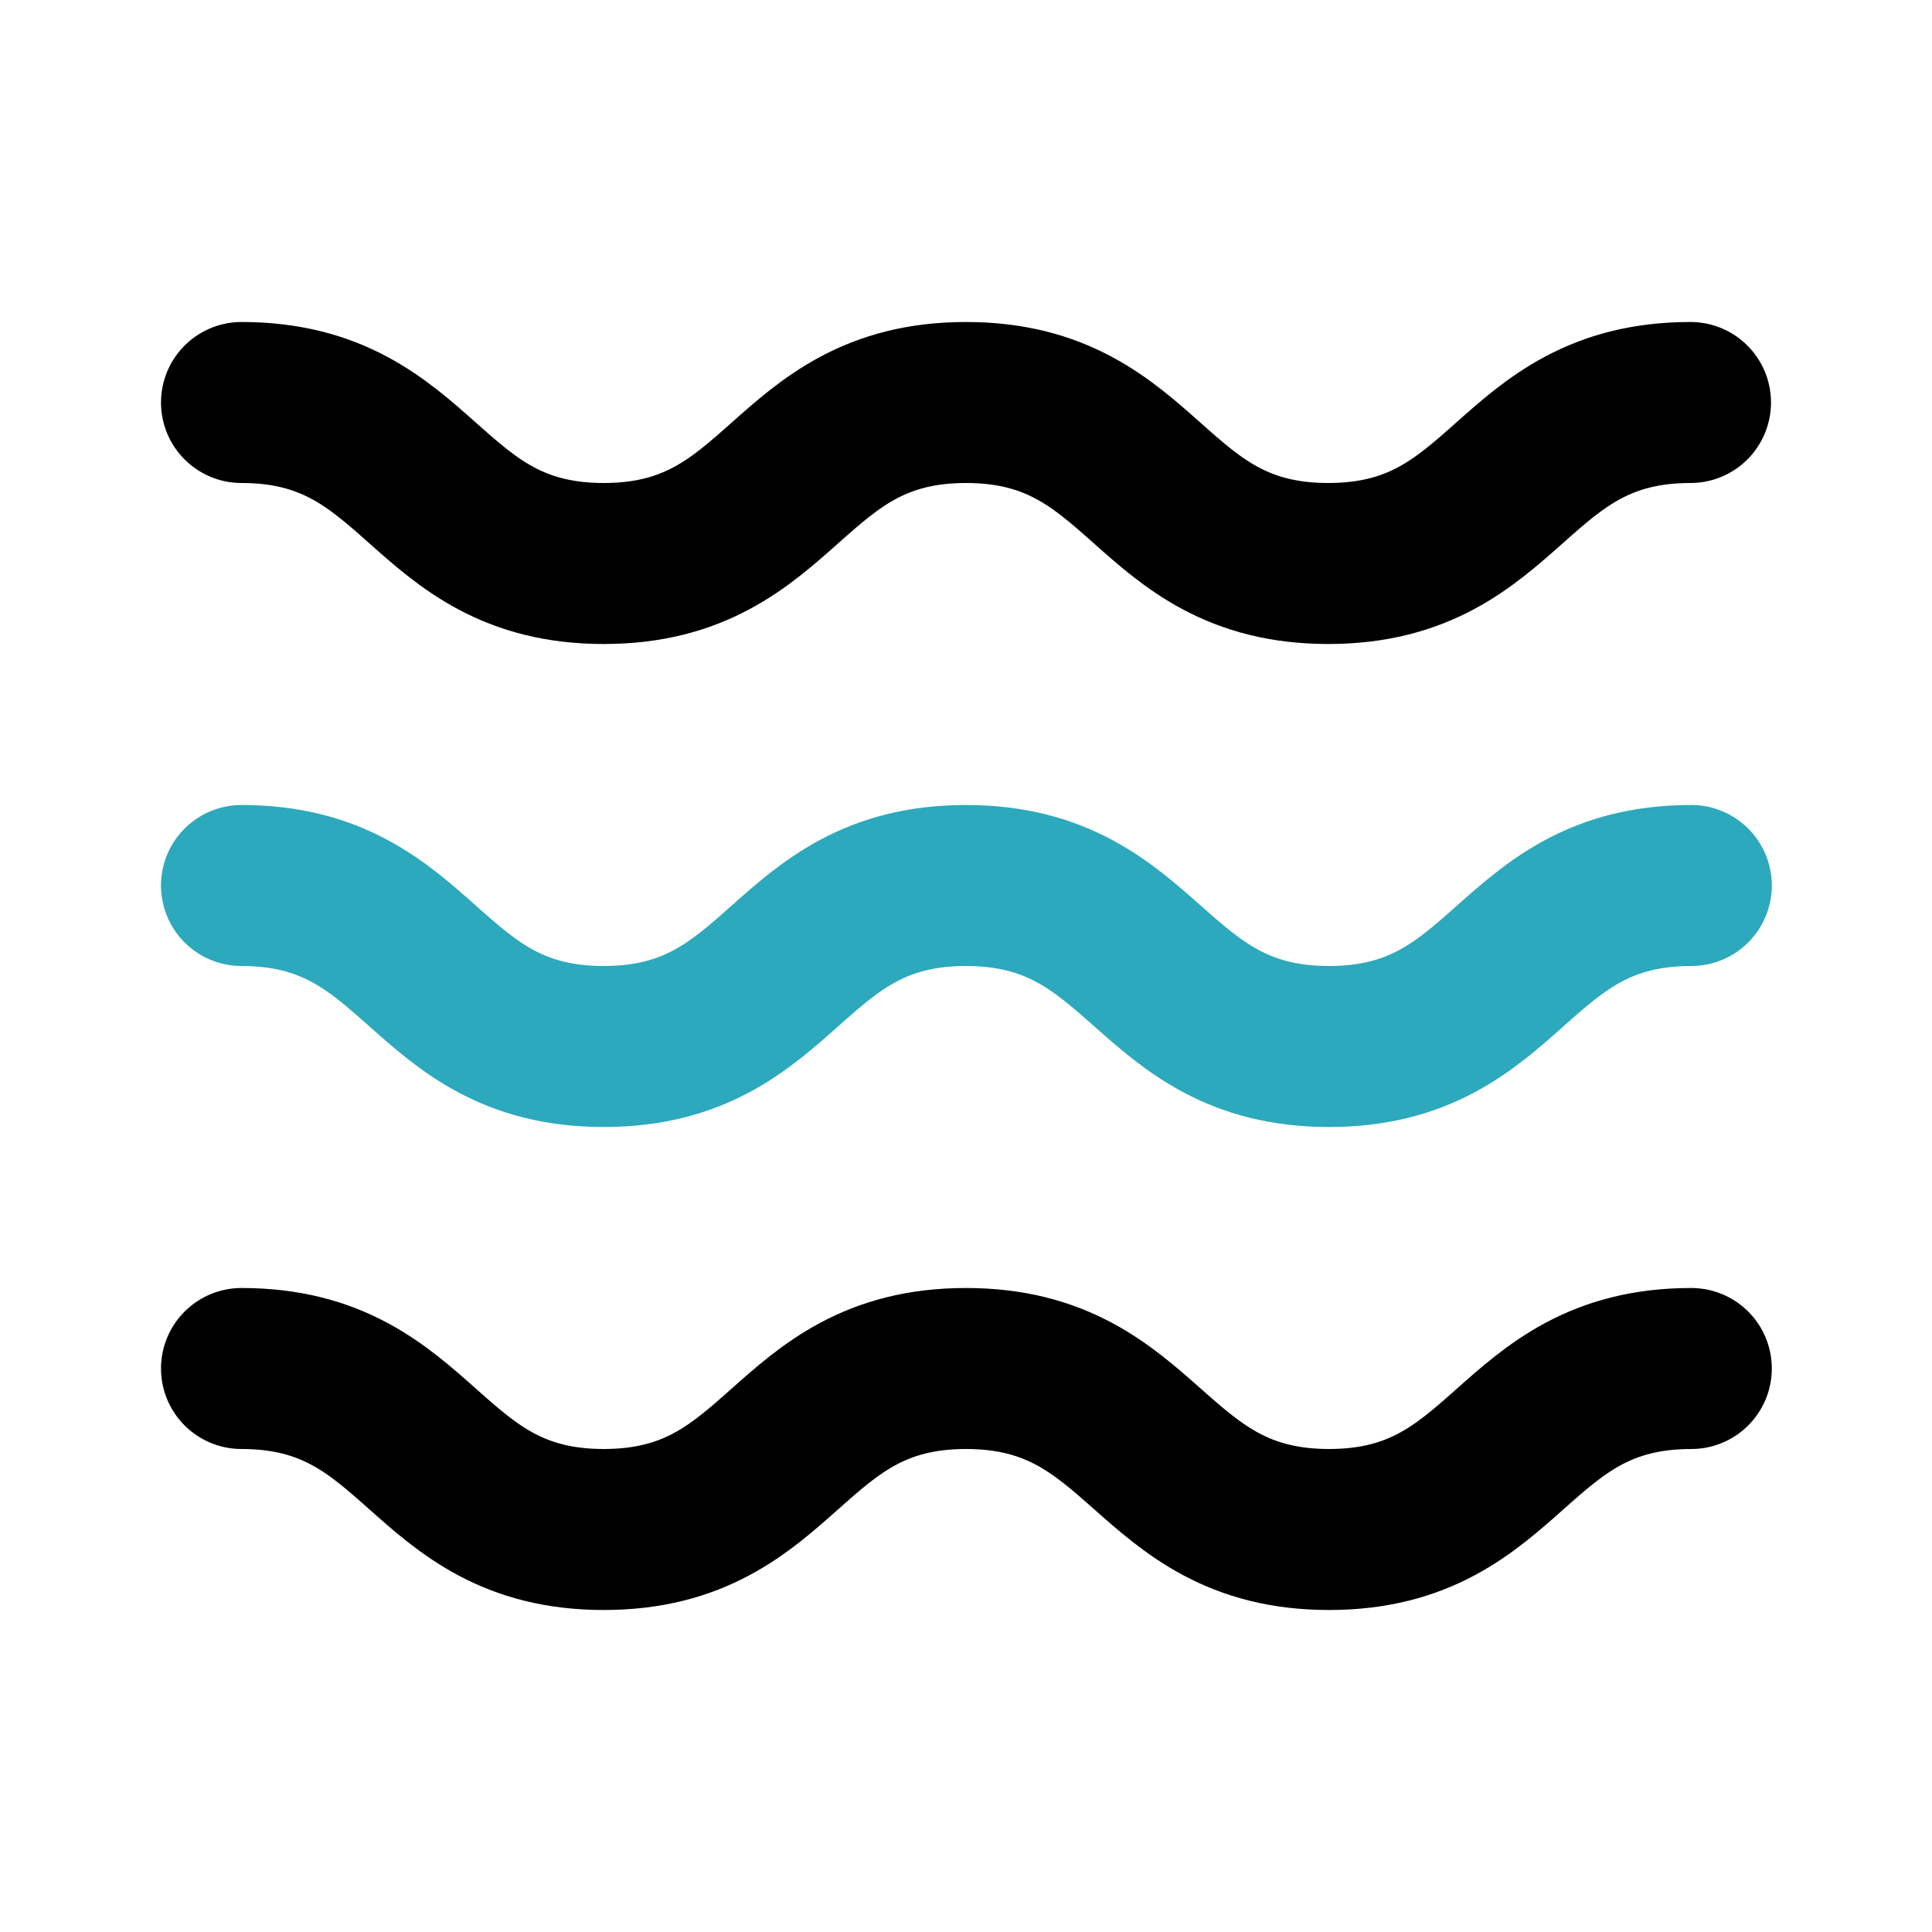
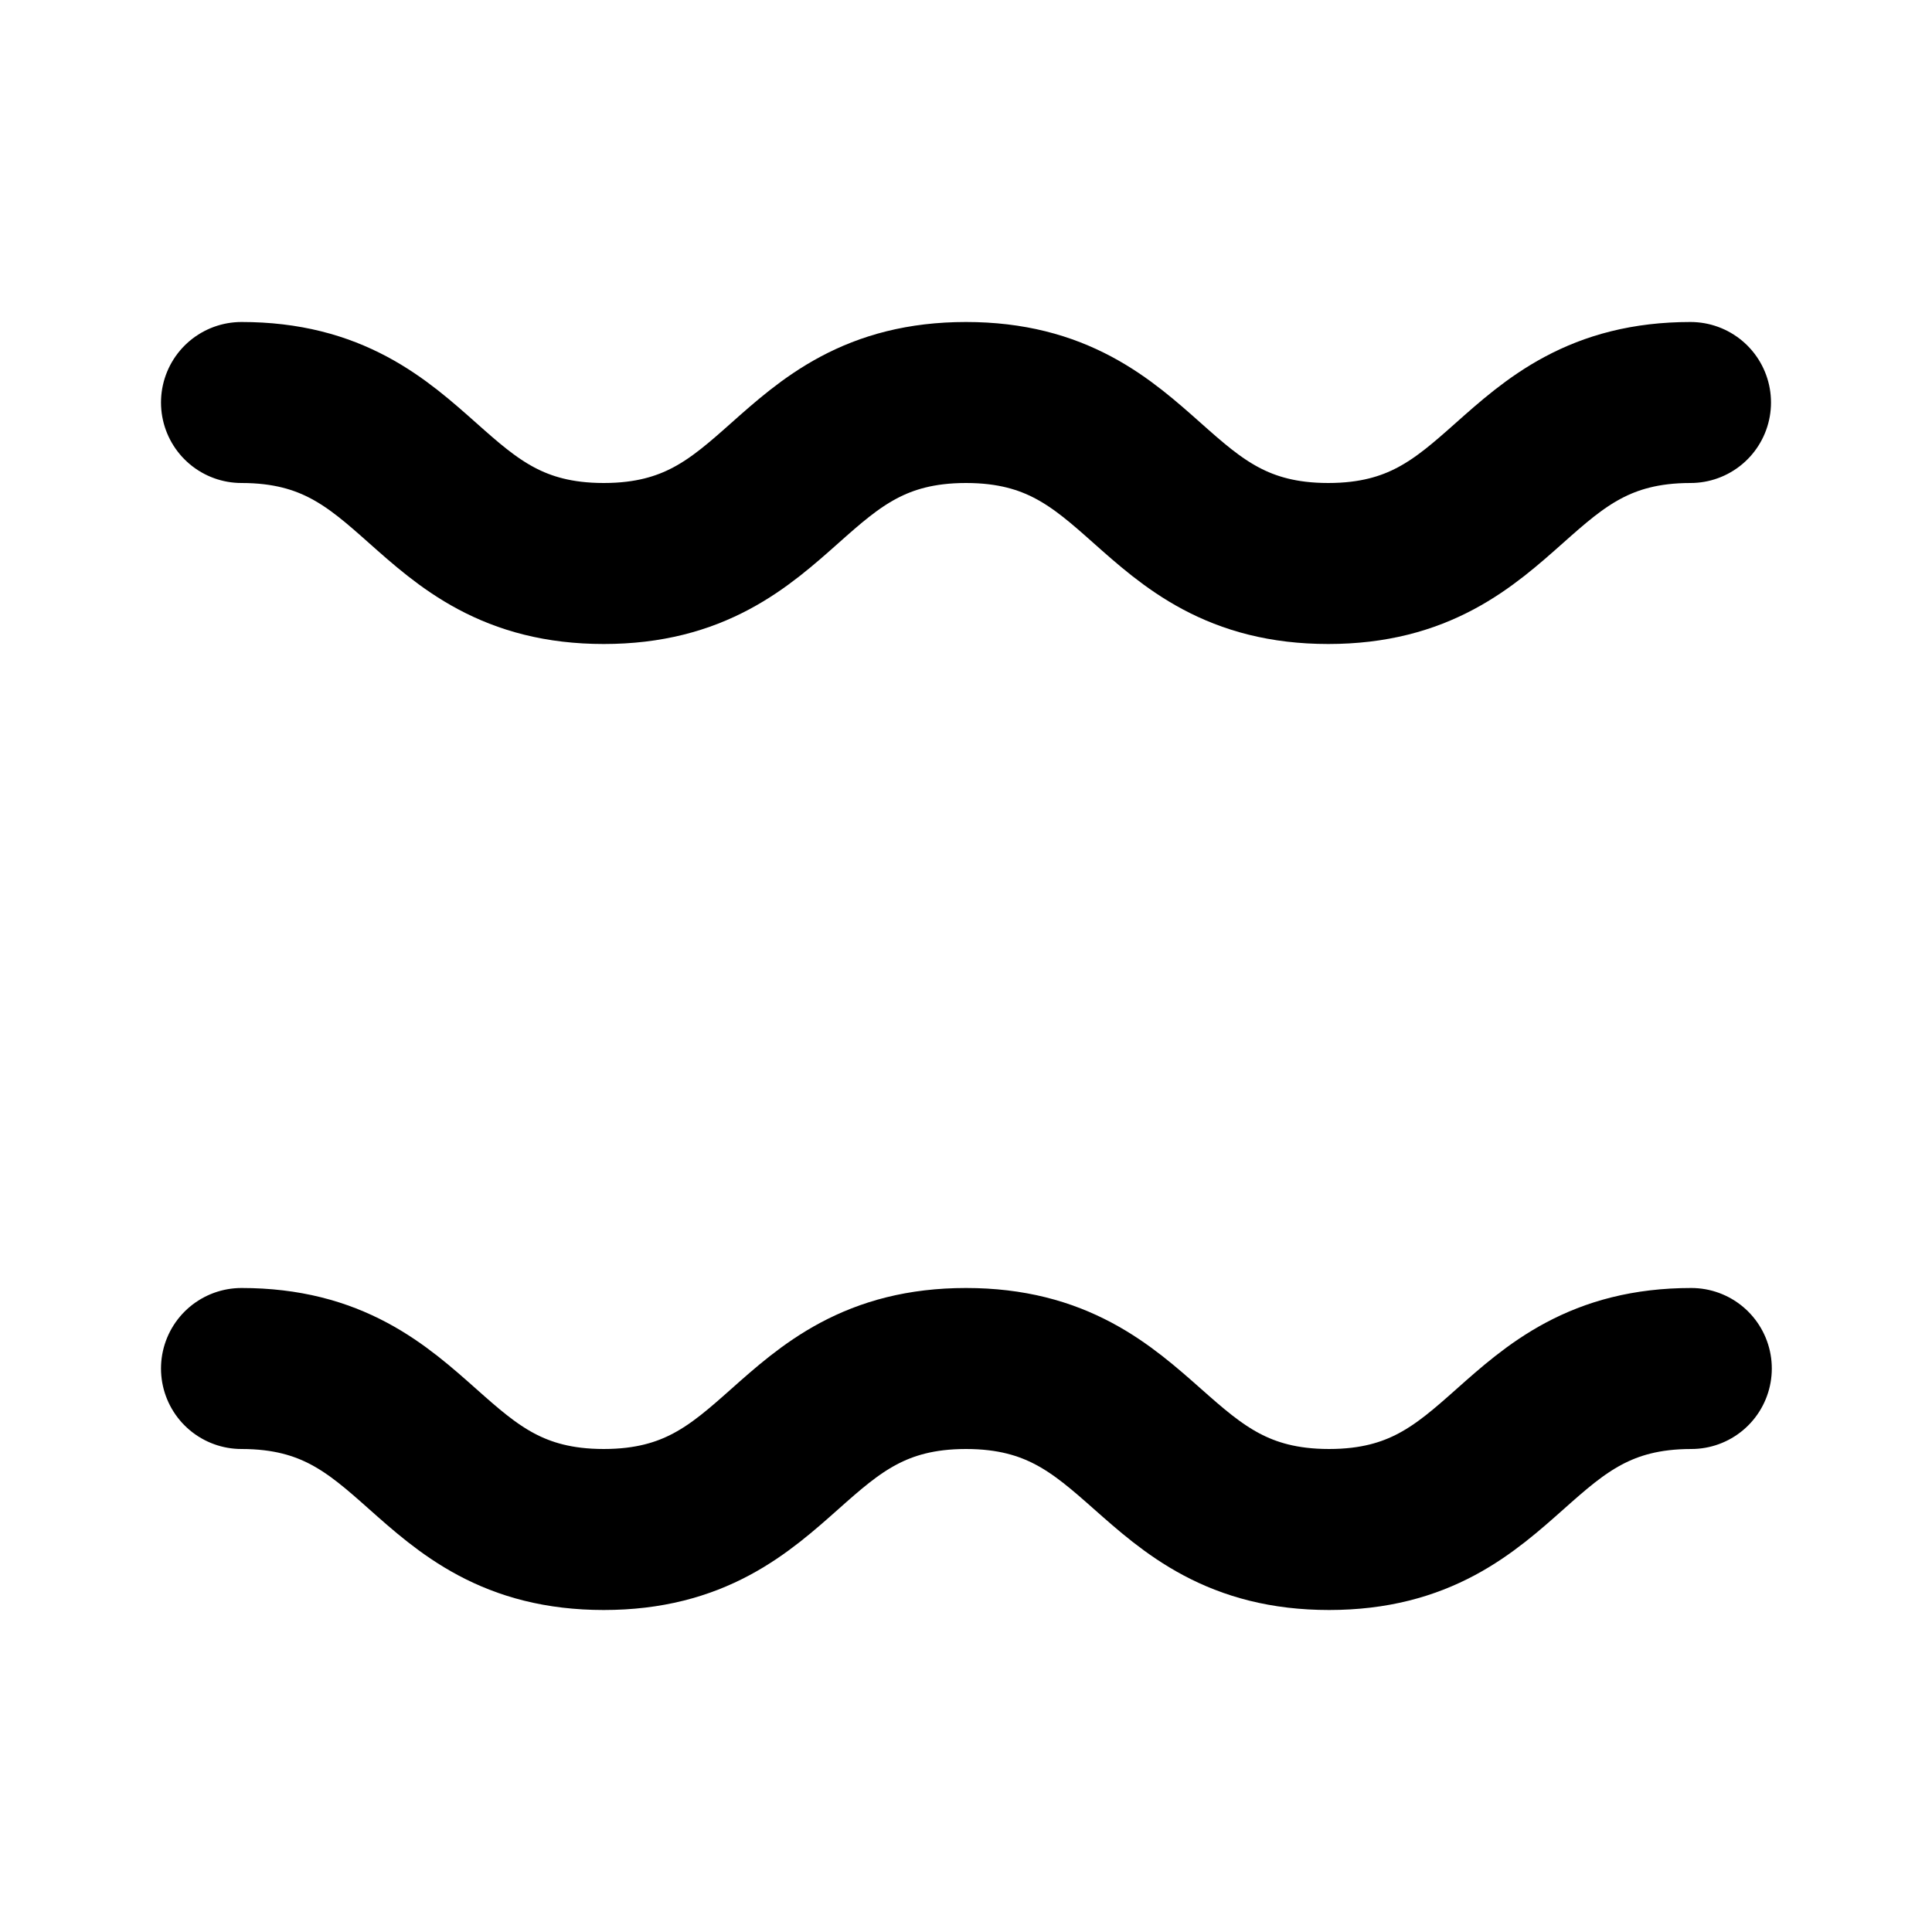
<svg xmlns="http://www.w3.org/2000/svg" fill="#000000" width="800px" height="800px" viewBox="0 0 24 24" id="wave" class="icon multi-color">
  <title style="stroke-width: 2;">wave</title>
-   <path id="secondary-stroke" d="M3,11c2.25,0,2.25,2,4.5,2S9.75,11,12,11s2.26,2,4.51,2,2.25-2,4.5-2" style="fill: none; stroke: rgb(44, 169, 188); stroke-linecap: round; stroke-linejoin: round; stroke-width: 2;" />
  <path id="primary-stroke" d="M21,5c-2.25,0-2.25,2-4.5,2S14.25,5,12,5,9.75,7,7.5,7,5.25,5,3,5M3,17c2.25,0,2.25,2,4.5,2S9.75,17,12,17s2.26,2,4.51,2,2.25-2,4.5-2" style="fill: none; stroke: rgb(0, 0, 0); stroke-linecap: round; stroke-linejoin: round; stroke-width: 2;" />
</svg>